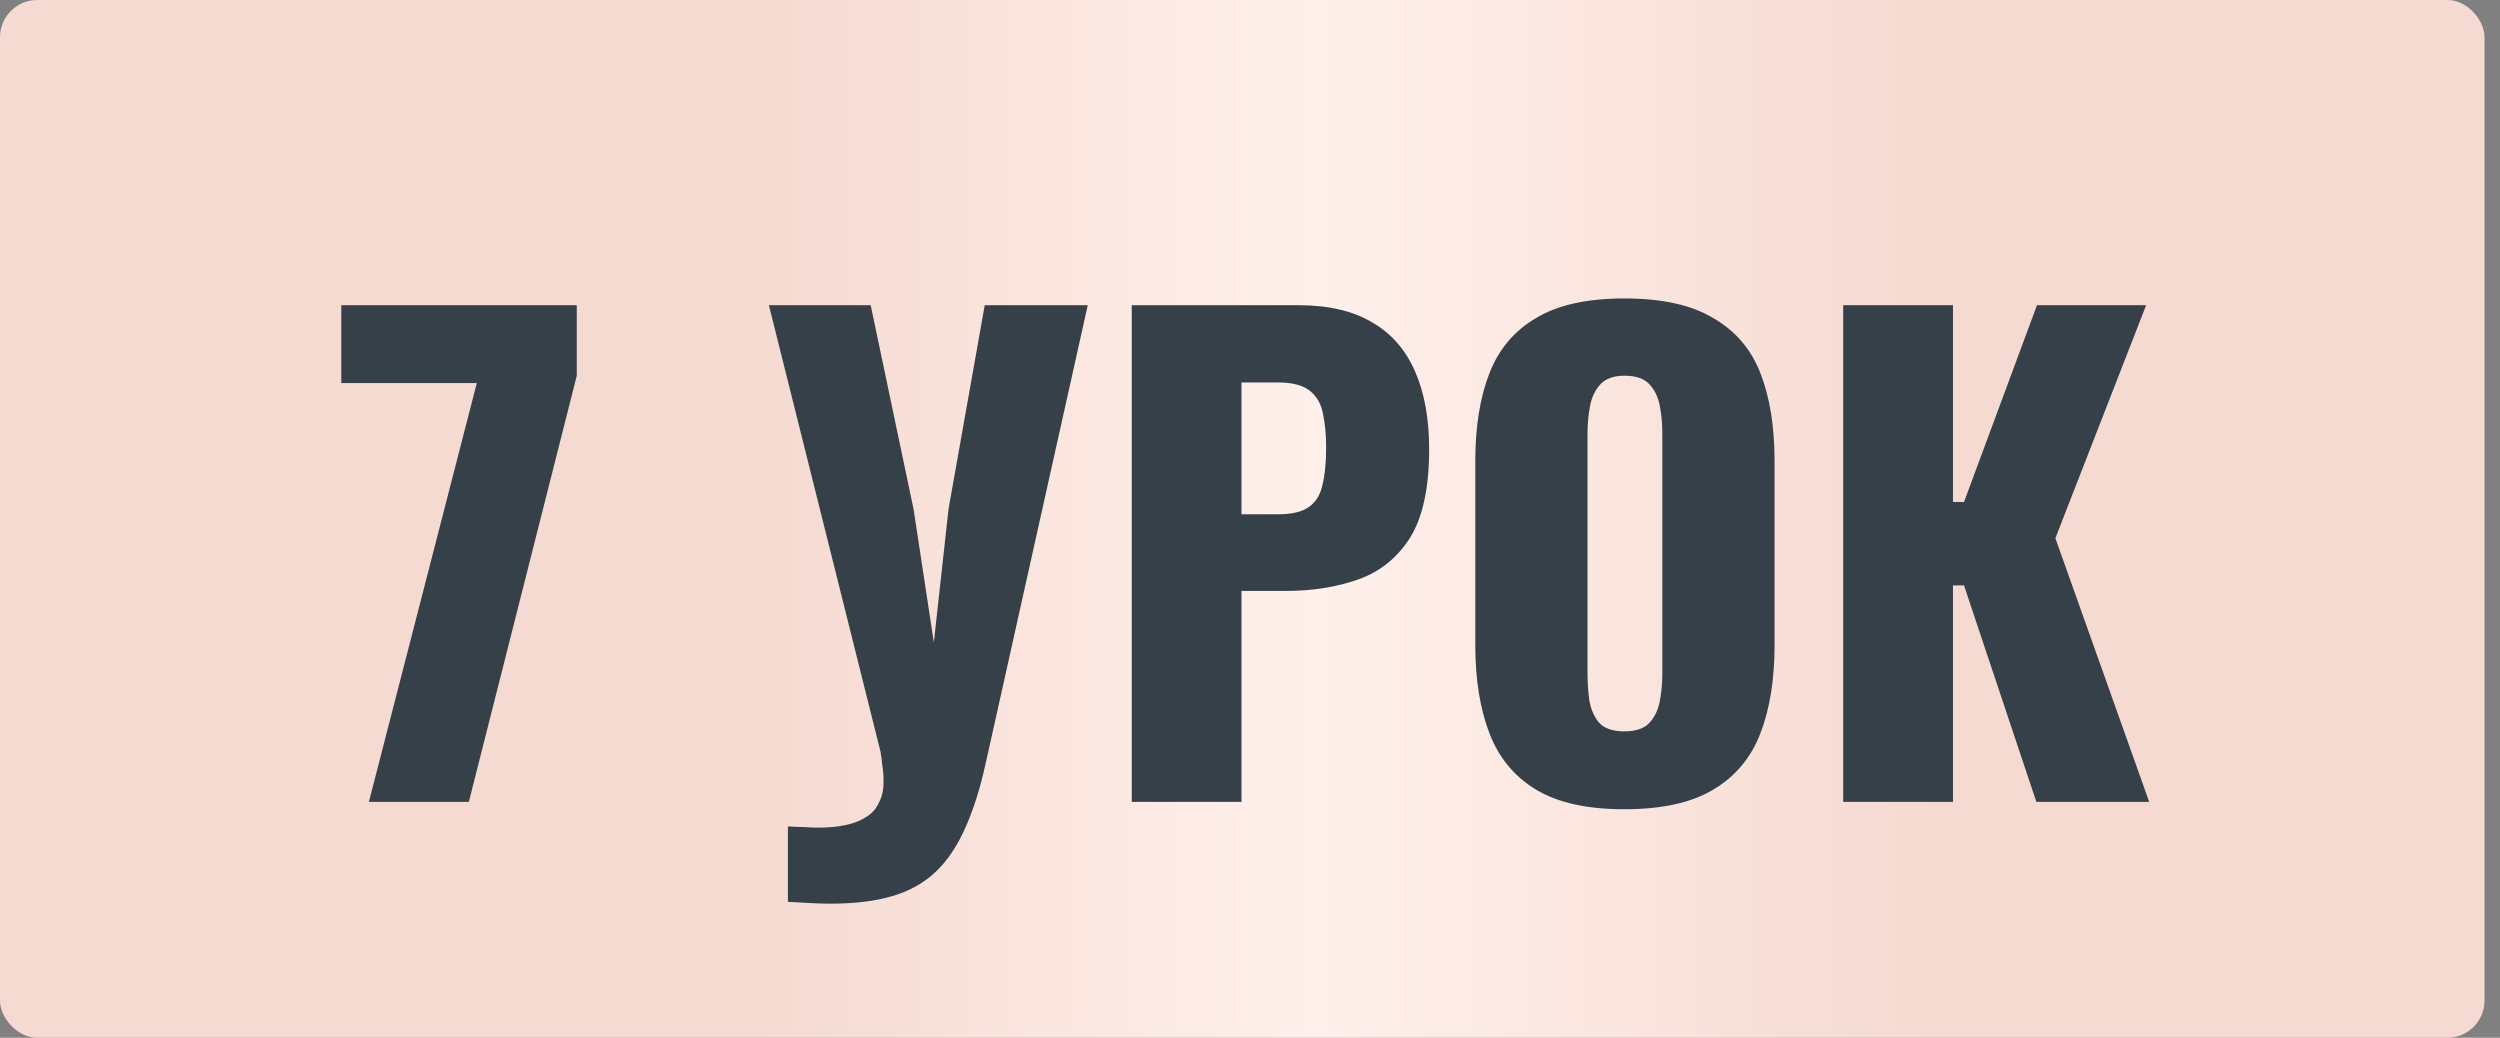
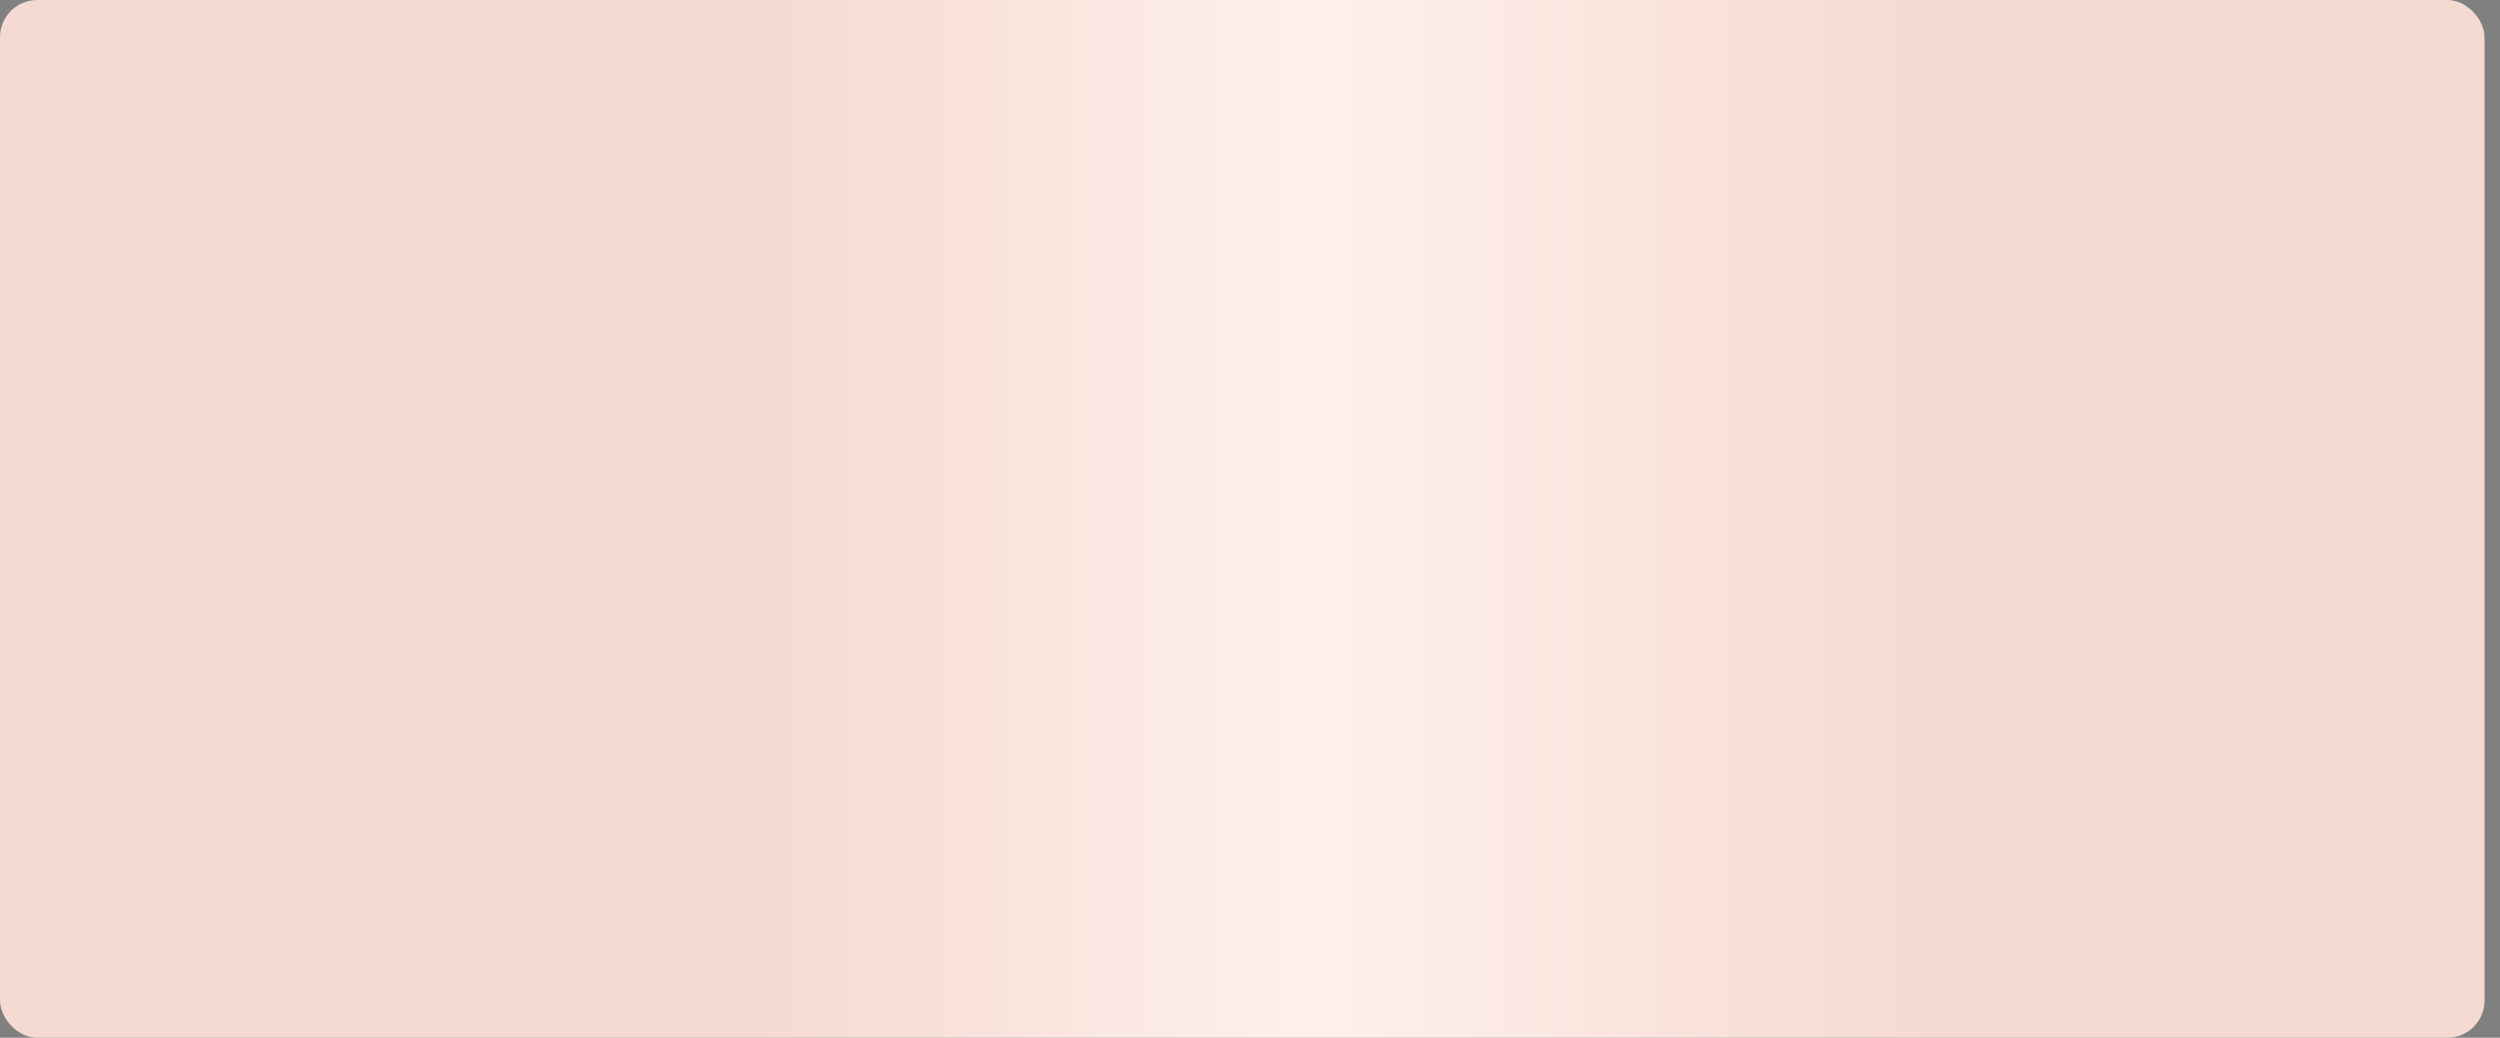
<svg xmlns="http://www.w3.org/2000/svg" width="106" height="44" viewBox="0 0 106 44" fill="none">
  <rect x="0" y="0" width="106" height="44" fill="#808080" stroke="none" />
  <rect width="105.344" height="44" rx="1.578" fill="url(#paint0_linear_18_150)" />
-   <path d="M15.641 34L20.217 16.242H14.471V12.94H24.455V15.93L19.879 34H15.641ZM33.407 38.238V35.04C33.65 35.057 33.875 35.066 34.083 35.066C34.309 35.083 34.517 35.092 34.707 35.092C35.123 35.092 35.496 35.057 35.825 34.988C36.172 34.919 36.467 34.806 36.709 34.65C36.952 34.511 37.134 34.312 37.255 34.052C37.394 33.809 37.463 33.506 37.463 33.142C37.463 32.882 37.446 32.657 37.411 32.466C37.394 32.258 37.368 32.059 37.333 31.868L32.601 12.94H36.917L38.737 21.598L39.595 27.24L40.219 21.572L41.753 12.94H46.121L41.805 32.31C41.563 33.419 41.268 34.355 40.921 35.118C40.575 35.898 40.15 36.522 39.647 36.99C39.145 37.458 38.529 37.796 37.801 38.004C37.091 38.212 36.224 38.316 35.201 38.316C34.941 38.316 34.664 38.307 34.369 38.29C34.075 38.273 33.754 38.255 33.407 38.238ZM47.986 34V12.94H55.058C56.323 12.94 57.363 13.183 58.178 13.668C58.992 14.136 59.599 14.829 59.998 15.748C60.396 16.649 60.596 17.75 60.596 19.05C60.596 20.679 60.327 21.927 59.79 22.794C59.252 23.643 58.524 24.233 57.606 24.562C56.687 24.891 55.656 25.056 54.512 25.056H52.64V34H47.986ZM52.64 21.806H54.2C54.772 21.806 55.205 21.702 55.5 21.494C55.794 21.286 55.985 20.974 56.072 20.558C56.176 20.142 56.228 19.613 56.228 18.972C56.228 18.435 56.184 17.967 56.098 17.568C56.028 17.152 55.846 16.823 55.552 16.58C55.257 16.337 54.798 16.216 54.174 16.216H52.64V21.806ZM68.871 34.312C67.294 34.312 66.046 34.035 65.127 33.48C64.209 32.925 63.55 32.128 63.151 31.088C62.753 30.048 62.553 28.809 62.553 27.37V19.544C62.553 18.088 62.753 16.849 63.151 15.826C63.55 14.803 64.209 14.023 65.127 13.486C66.046 12.931 67.294 12.654 68.871 12.654C70.466 12.654 71.723 12.931 72.641 13.486C73.577 14.023 74.245 14.803 74.643 15.826C75.042 16.849 75.241 18.088 75.241 19.544V27.37C75.241 28.809 75.042 30.048 74.643 31.088C74.245 32.128 73.577 32.925 72.641 33.48C71.723 34.035 70.466 34.312 68.871 34.312ZM68.871 31.01C69.357 31.01 69.712 30.889 69.937 30.646C70.163 30.403 70.31 30.091 70.379 29.71C70.449 29.329 70.483 28.939 70.483 28.54V18.4C70.483 17.984 70.449 17.594 70.379 17.23C70.31 16.849 70.163 16.537 69.937 16.294C69.712 16.051 69.357 15.93 68.871 15.93C68.421 15.93 68.083 16.051 67.857 16.294C67.632 16.537 67.485 16.849 67.415 17.23C67.346 17.594 67.311 17.984 67.311 18.4V28.54C67.311 28.939 67.337 29.329 67.389 29.71C67.459 30.091 67.597 30.403 67.805 30.646C68.031 30.889 68.386 31.01 68.871 31.01ZM78.152 34V12.94H82.806V21.286H83.274L86.368 12.94H90.996L87.148 22.82L91.126 34H86.342L83.274 24.822H82.806V34H78.152Z" fill="#364049" />
  <defs>
    <linearGradient id="paint0_linear_18_150" x1="0" y1="22" x2="105.344" y2="22" gradientUnits="userSpaceOnUse">
      <stop stop-color="#F5DAD1" />
      <stop offset="0.303" stop-color="#F5DAD1" />
      <stop offset="0.529" stop-color="#FFF0EB" />
      <stop offset="0.779" stop-color="#F5DAD1" />
      <stop offset="1" stop-color="#F5DAD1" />
    </linearGradient>
  </defs>
</svg>